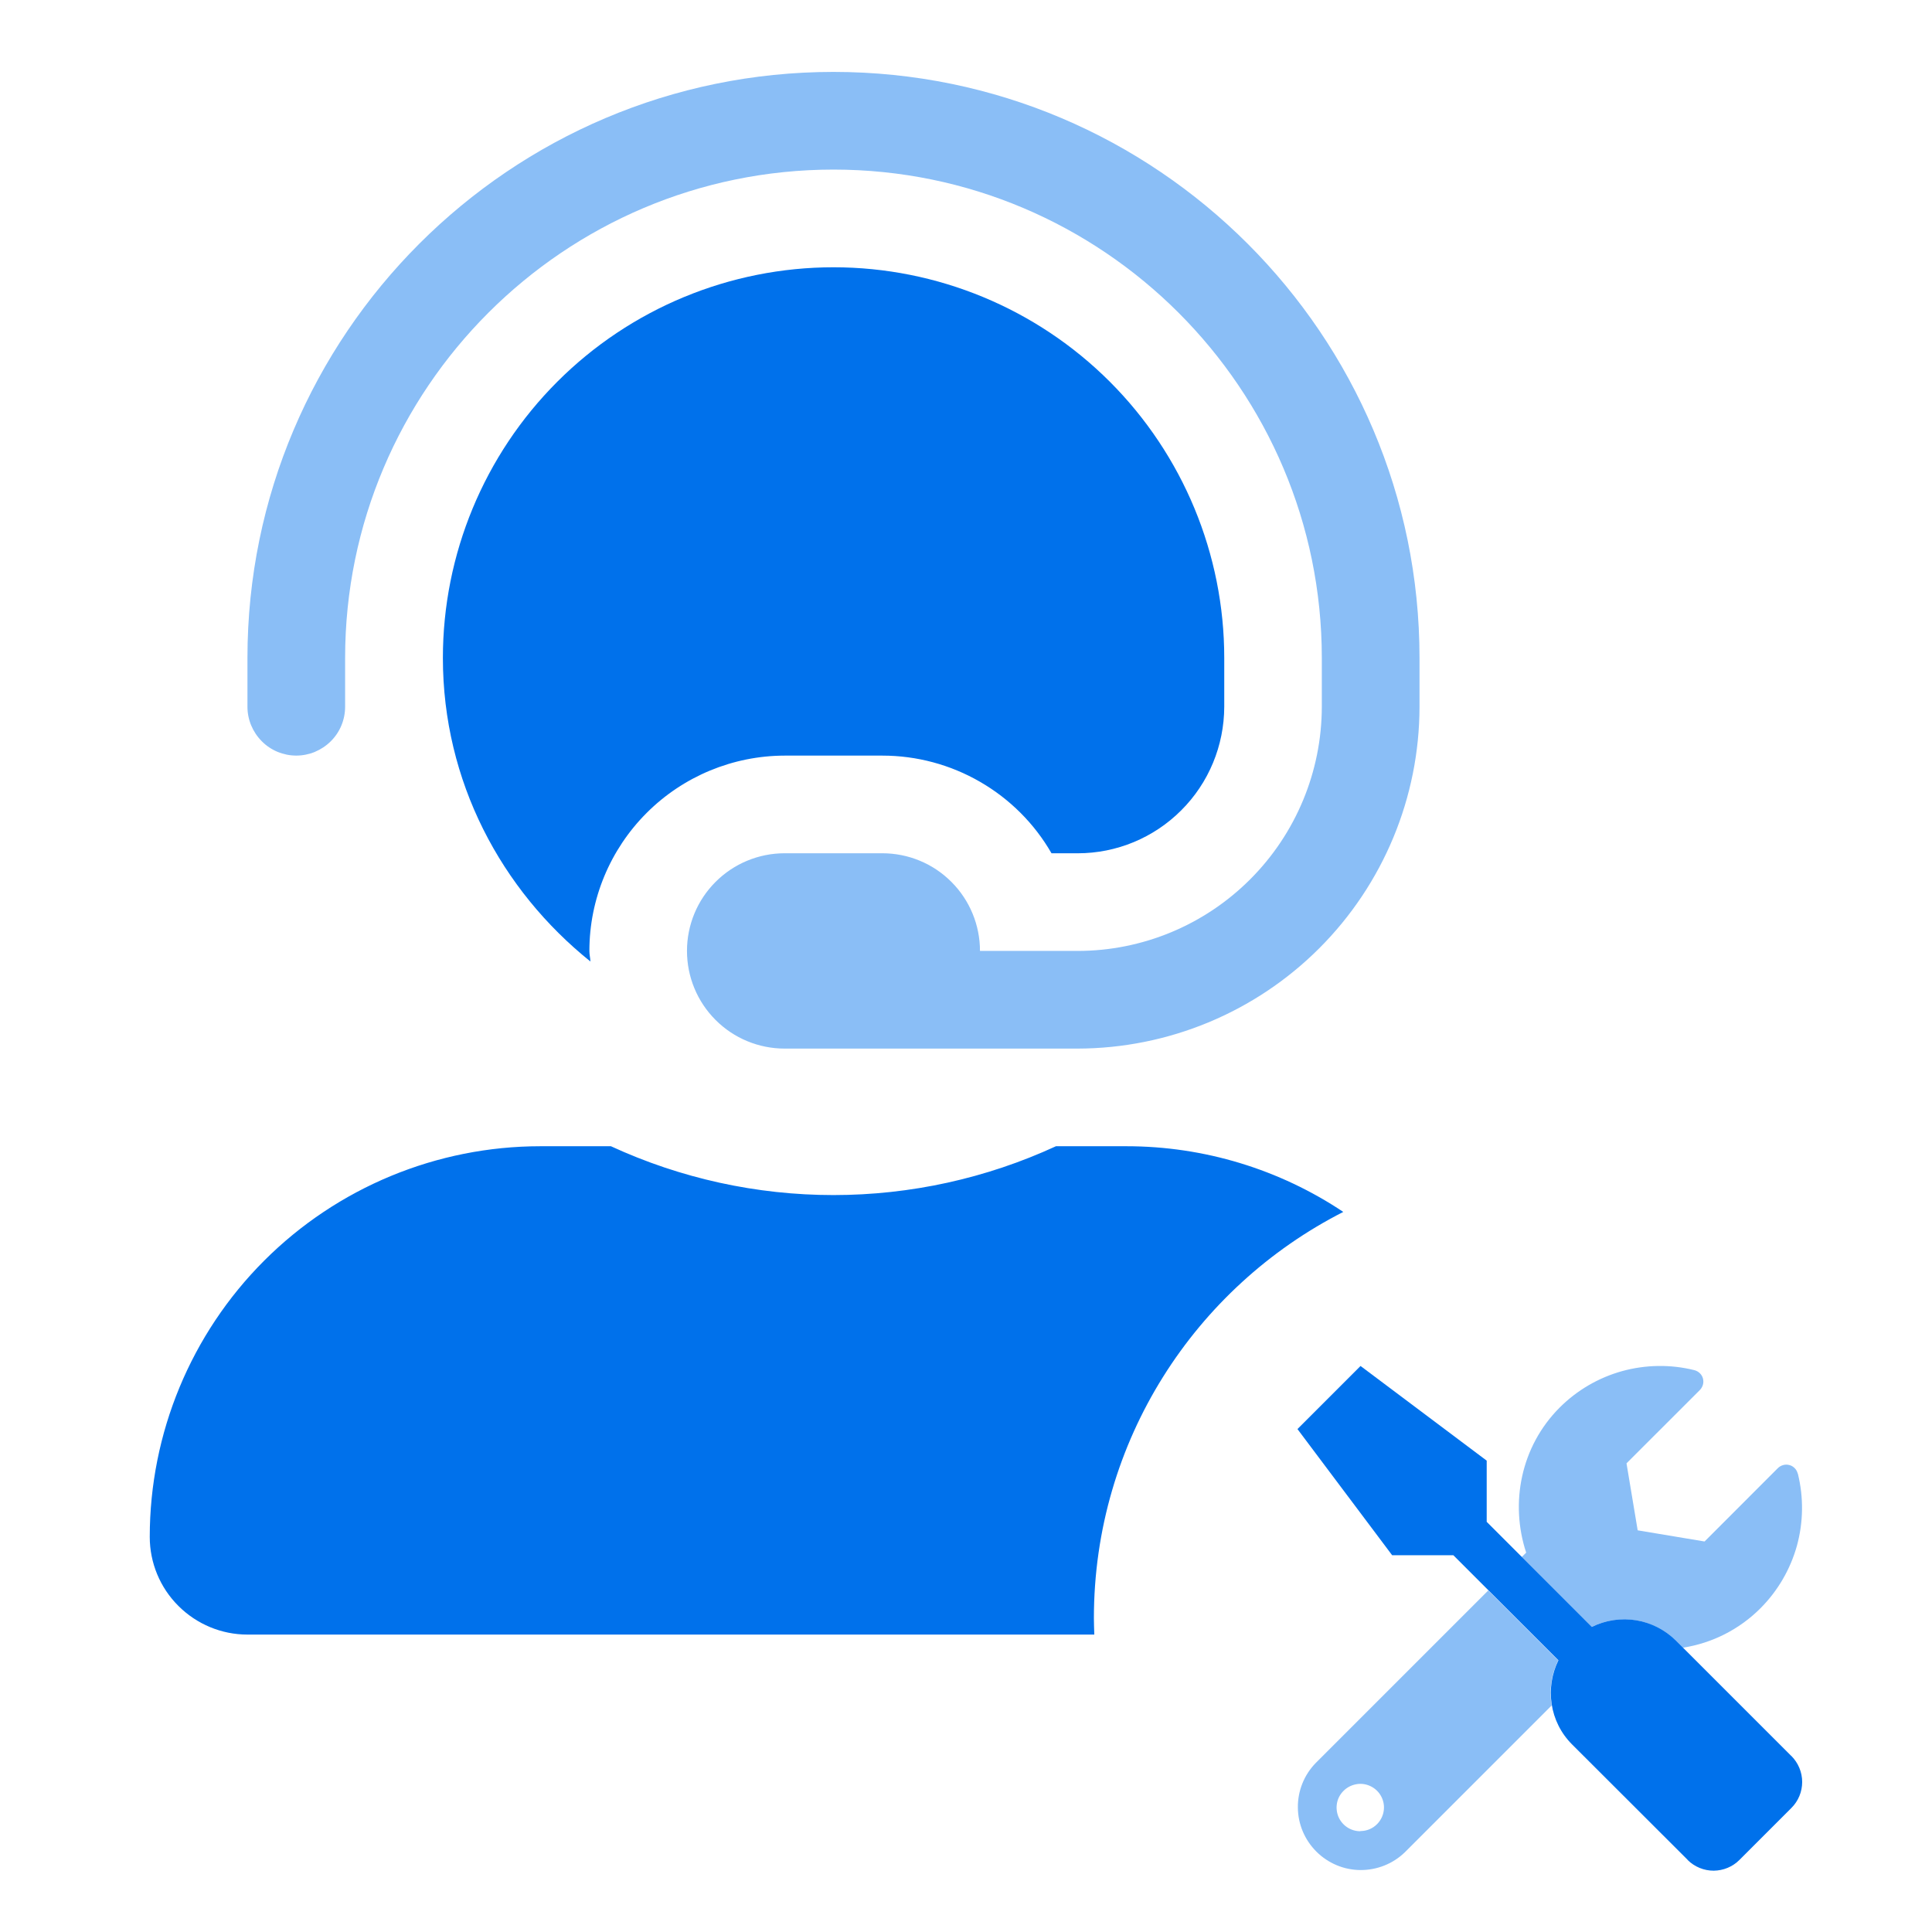
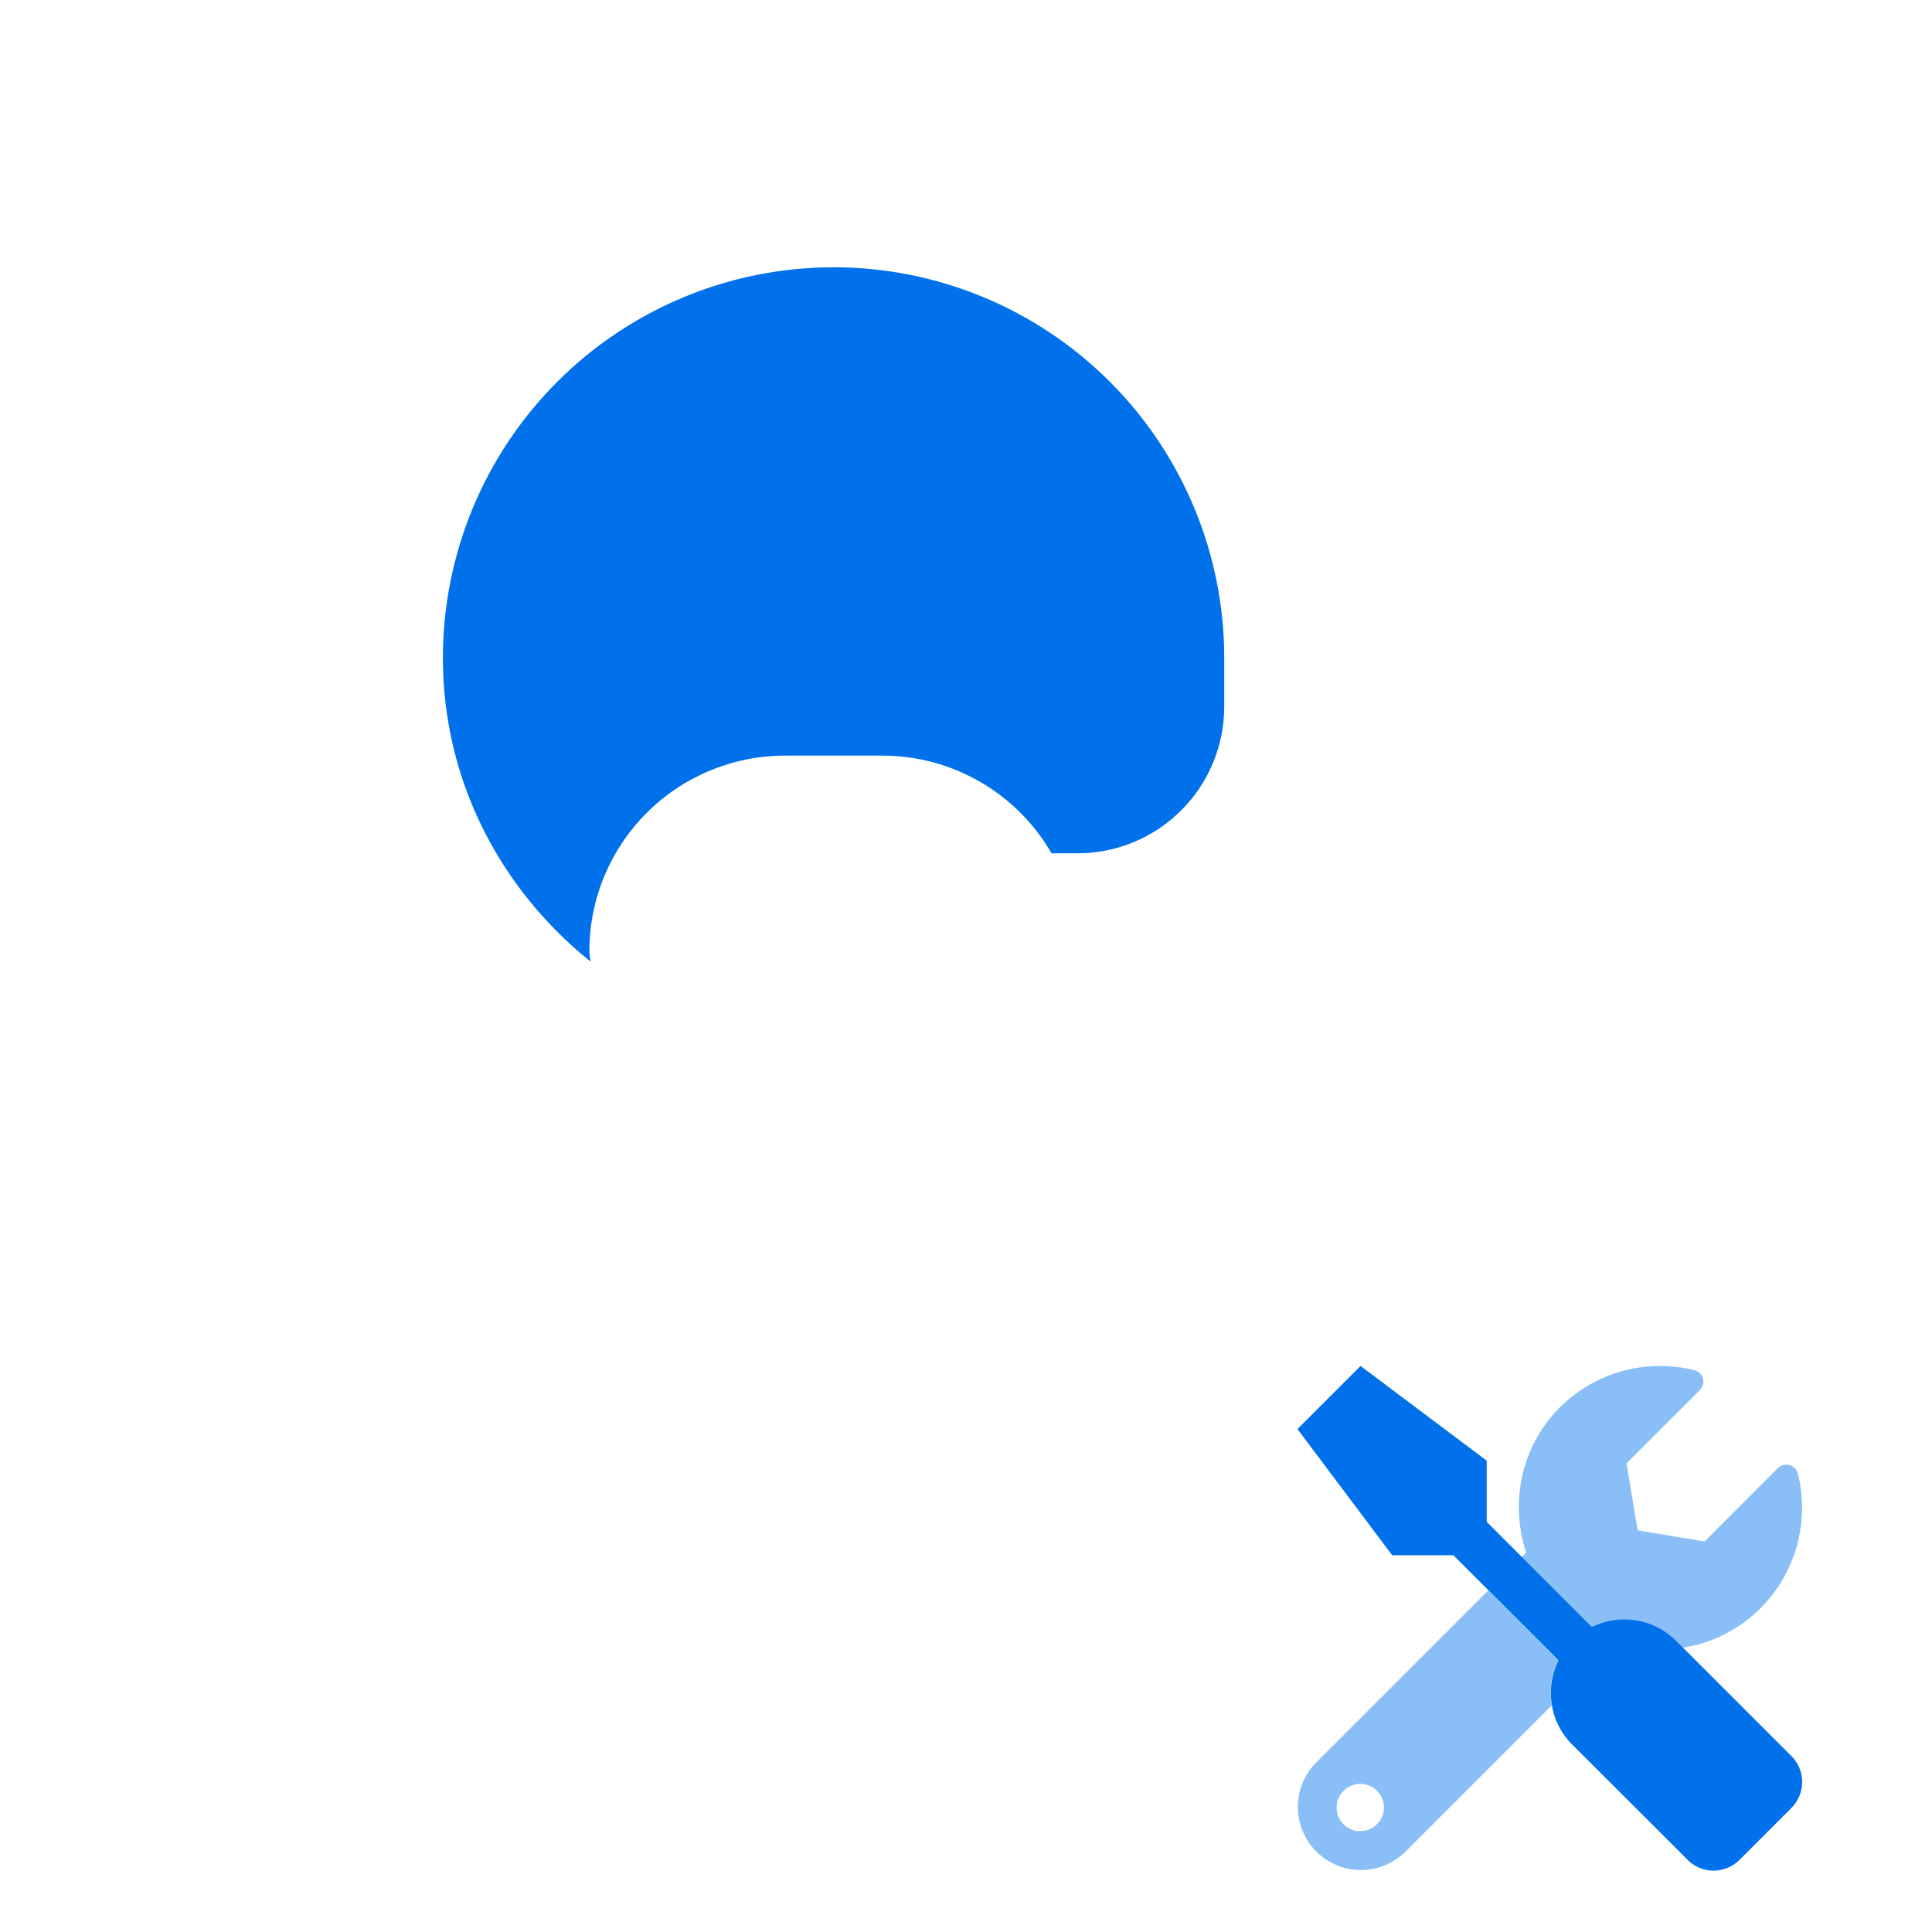
<svg xmlns="http://www.w3.org/2000/svg" width="76" height="76" viewBox="0 0 76 76" fill="none">
-   <path d="M55.84 25.881V27.802C55.836 31.369 54.415 34.785 51.895 37.304C49.375 39.824 45.956 41.242 42.392 41.249H30.866C29.848 41.249 28.868 40.845 28.148 40.122C27.427 39.401 27.024 38.425 27.024 37.407C27.024 36.389 27.427 35.412 28.148 34.692C28.868 33.971 29.845 33.565 30.866 33.565H34.708C35.726 33.565 36.706 33.968 37.426 34.692C38.147 35.412 38.55 36.389 38.55 37.407H42.392C44.938 37.407 47.38 36.392 49.18 34.589C50.979 32.79 51.994 30.347 51.997 27.802V25.881C51.997 15.29 43.378 6.671 32.787 6.671C22.196 6.671 13.576 15.29 13.576 25.881V27.802C13.576 28.311 13.375 28.801 13.013 29.159C12.651 29.518 12.165 29.723 11.655 29.723C11.146 29.723 10.656 29.521 10.298 29.159C9.939 28.798 9.734 28.311 9.734 27.802V25.881C9.734 13.17 20.076 2.829 32.787 2.829C45.498 2.829 55.84 13.17 55.84 25.881Z" fill="#8ABEF6" />
-   <path d="M43.031 63.659C43.031 56.68 47.02 50.638 52.841 47.674C50.334 45.999 47.369 45.09 44.312 45.09H41.539C38.795 46.355 35.808 47.011 32.785 47.011C29.763 47.011 26.776 46.355 24.032 45.09H21.259C17.183 45.09 13.274 46.71 10.392 49.591C7.511 52.473 5.891 56.382 5.891 60.458C5.891 61.476 6.294 62.452 7.018 63.173C7.738 63.893 8.715 64.3 9.733 64.3H43.047C43.041 64.085 43.031 63.874 43.031 63.659Z" fill="#0071EB" />
  <path d="M23.227 37.824C23.22 37.683 23.185 37.552 23.185 37.407C23.185 35.371 23.998 33.418 25.439 31.977C26.88 30.537 28.833 29.727 30.869 29.724H34.711C36.059 29.724 37.385 30.079 38.553 30.755C39.722 31.43 40.692 32.397 41.364 33.566H42.395C43.923 33.566 45.389 32.957 46.468 31.875C47.55 30.796 48.155 29.33 48.159 27.802V25.882C48.159 21.806 46.538 17.897 43.657 15.015C40.775 12.134 36.866 10.514 32.79 10.514C28.714 10.514 24.805 12.134 21.924 15.015C19.042 17.897 17.422 21.806 17.422 25.882C17.422 30.735 19.714 35.006 23.227 37.824Z" fill="#0071EB" />
  <path d="M58.544 62.565L51.756 69.353C51.301 69.82 51.048 70.448 51.055 71.101C51.058 71.754 51.321 72.375 51.782 72.836C52.243 73.297 52.867 73.56 53.517 73.563C54.17 73.566 54.798 73.316 55.265 72.862L61.038 67.089C60.935 66.484 61.025 65.863 61.294 65.316L58.544 62.565ZM53.511 72.036C53.328 72.036 53.145 71.981 52.992 71.879C52.838 71.776 52.72 71.632 52.649 71.463C52.579 71.293 52.56 71.107 52.595 70.925C52.63 70.742 52.72 70.579 52.851 70.448C52.982 70.317 53.145 70.23 53.328 70.192C53.511 70.153 53.696 70.172 53.866 70.243C54.036 70.313 54.183 70.432 54.285 70.585C54.388 70.739 54.442 70.918 54.442 71.101C54.442 71.347 54.343 71.584 54.17 71.757C53.997 71.933 53.76 72.029 53.514 72.029L53.511 72.036ZM70.717 57.965C70.698 57.885 70.656 57.811 70.598 57.753C70.541 57.696 70.47 57.651 70.39 57.632C70.31 57.609 70.227 57.609 70.147 57.632C70.067 57.654 69.993 57.696 69.936 57.753L67.054 60.638L64.422 60.199L63.983 57.564L66.868 54.68C66.926 54.622 66.968 54.548 66.99 54.468C67.012 54.388 67.009 54.305 66.99 54.225C66.968 54.145 66.926 54.075 66.865 54.017C66.804 53.959 66.731 53.918 66.65 53.898C65.716 53.665 64.736 53.681 63.807 53.937C62.879 54.196 62.034 54.689 61.355 55.368C59.818 56.905 59.395 59.133 60.036 61.077L59.863 61.249L62.613 64C63.151 63.734 63.763 63.641 64.355 63.737C64.947 63.833 65.498 64.115 65.924 64.537L66.202 64.816C67.358 64.637 68.424 64.093 69.25 63.267C69.932 62.584 70.425 61.739 70.685 60.811C70.941 59.882 70.954 58.903 70.723 57.968L70.717 57.965Z" fill="#8ABEF6" />
  <path d="M70.47 69.077C70.739 69.349 70.893 69.714 70.893 70.098C70.893 70.482 70.743 70.847 70.47 71.119L68.428 73.162C68.159 73.434 67.791 73.585 67.41 73.588C67.029 73.588 66.66 73.437 66.388 73.168V73.162L61.842 68.622C60.945 67.726 60.776 66.387 61.304 65.311L57.17 61.178H54.763L51.039 56.216L53.52 53.734L58.483 57.458V59.865L62.617 63.999C63.154 63.733 63.766 63.64 64.358 63.736C64.951 63.832 65.501 64.114 65.927 64.537L70.467 69.077H70.47Z" fill="#0071EB" />
</svg>